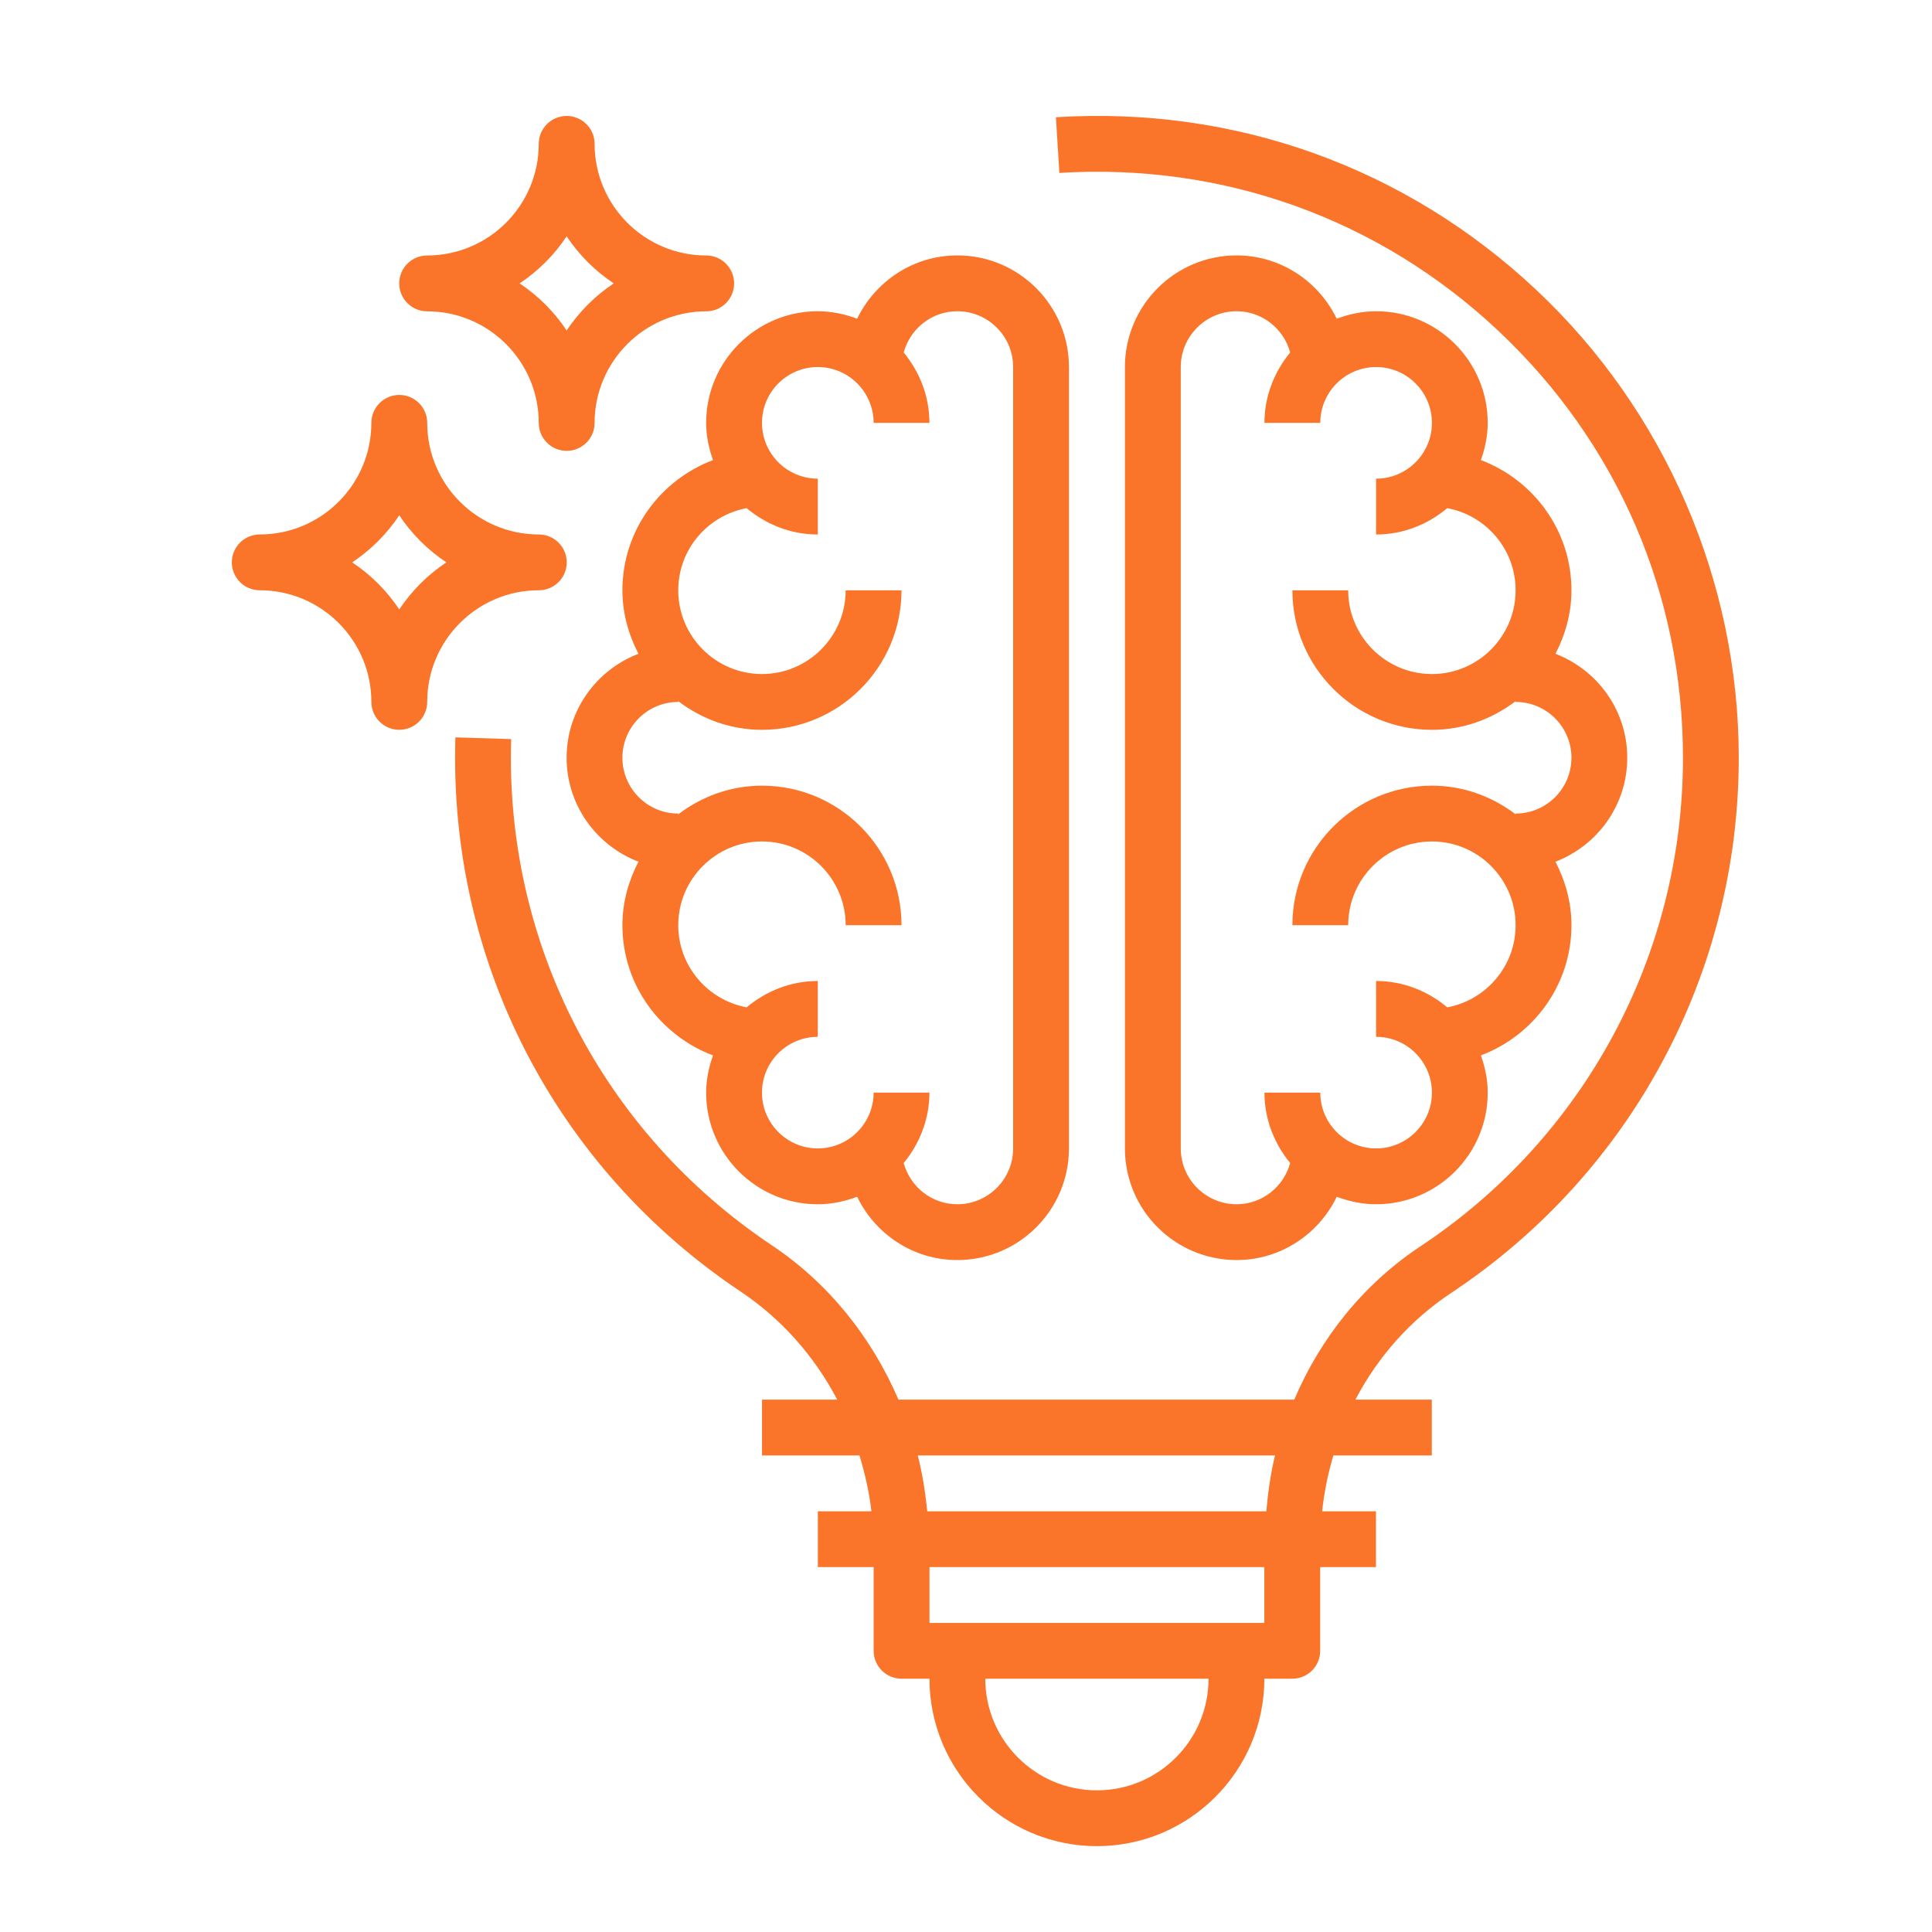
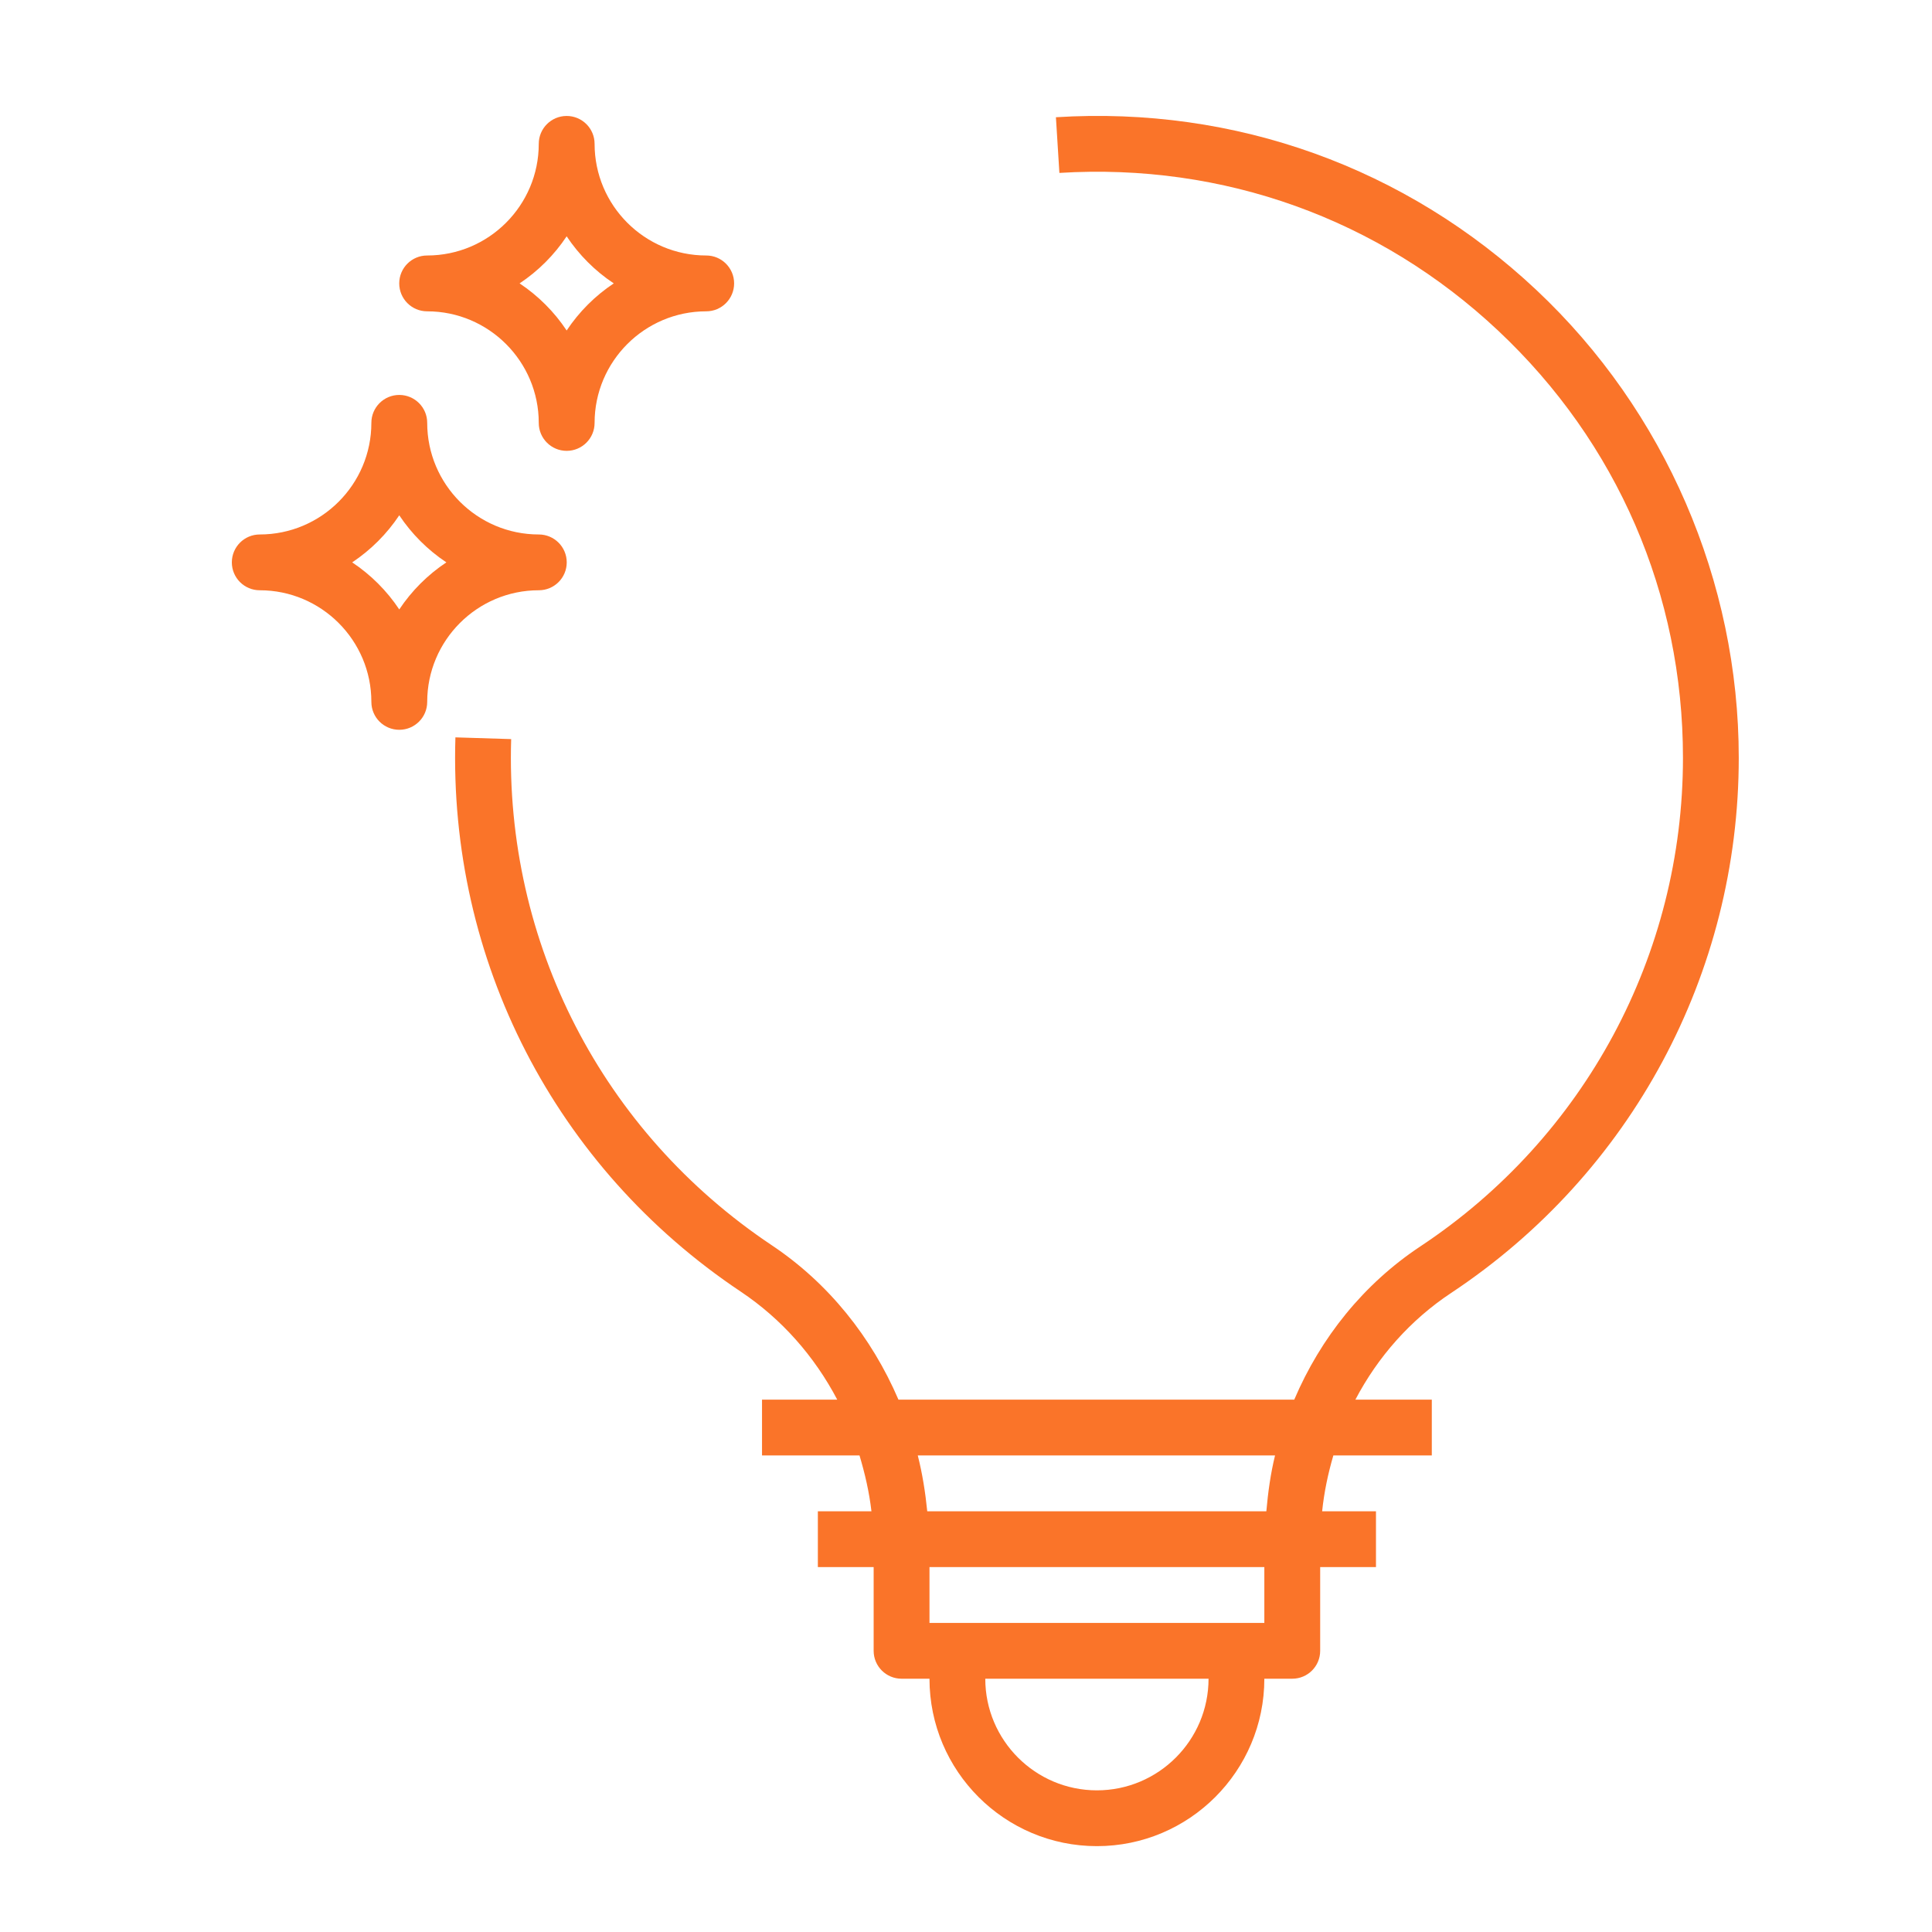
<svg xmlns="http://www.w3.org/2000/svg" width="50" height="50" viewBox="0 0 50 50" fill="none">
-   <path d="M18.453 11.907C17.087 12.423 16.108 13.733 16.108 15.277C16.108 15.872 16.267 16.425 16.523 16.92C15.439 17.337 14.664 18.381 14.664 19.61C14.664 20.84 15.439 21.884 16.523 22.301C16.267 22.796 16.108 23.349 16.108 23.944C16.108 25.488 17.087 26.798 18.453 27.314C18.345 27.616 18.275 27.938 18.275 28.277C18.275 29.87 19.571 31.166 21.164 31.166C21.524 31.166 21.865 31.091 22.183 30.972C22.651 31.938 23.632 32.61 24.775 32.61C26.369 32.61 27.664 31.315 27.664 29.721V9.499C27.664 7.906 26.369 6.61 24.775 6.61C23.632 6.61 22.651 7.284 22.183 8.249C21.865 8.129 21.524 8.055 21.164 8.055C19.571 8.055 18.275 9.351 18.275 10.944C18.275 11.283 18.345 11.604 18.453 11.907ZM21.164 9.499C21.961 9.499 22.609 10.147 22.609 10.944H24.053C24.053 10.25 23.797 9.62 23.387 9.122C23.555 8.509 24.11 8.055 24.775 8.055C25.572 8.055 26.22 8.703 26.22 9.499V29.721C26.22 30.518 25.572 31.166 24.775 31.166C24.11 31.166 23.555 30.712 23.387 30.099C23.797 29.601 24.053 28.971 24.053 28.277H22.609C22.609 29.074 21.961 29.721 21.164 29.721C20.367 29.721 19.72 29.074 19.72 28.277C19.72 27.48 20.367 26.833 21.164 26.833V25.388C20.461 25.388 19.824 25.651 19.323 26.07C18.317 25.883 17.553 25.003 17.553 23.944C17.553 22.749 18.525 21.777 19.72 21.777C20.914 21.777 21.886 22.749 21.886 23.944H23.331C23.331 21.953 21.711 20.333 19.72 20.333C18.904 20.333 18.158 20.615 17.553 21.074V21.055C16.756 21.055 16.108 20.407 16.108 19.61C16.108 18.814 16.756 18.166 17.553 18.166V18.147C18.158 18.606 18.904 18.888 19.72 18.888C21.711 18.888 23.331 17.268 23.331 15.277H21.886C21.886 16.472 20.914 17.444 19.72 17.444C18.525 17.444 17.553 16.472 17.553 15.277C17.553 14.218 18.317 13.338 19.323 13.151C19.824 13.57 20.461 13.833 21.164 13.833V12.388C20.367 12.388 19.72 11.74 19.72 10.944C19.72 10.147 20.367 9.499 21.164 9.499Z" fill="#FA7429" />
-   <path d="M35.613 8.055C35.254 8.055 34.913 8.129 34.595 8.249C34.127 7.284 33.145 6.61 32.002 6.61C30.409 6.61 29.113 7.906 29.113 9.499V29.721C29.113 31.315 30.409 32.61 32.002 32.61C33.145 32.61 34.127 31.938 34.595 30.972C34.913 31.091 35.254 31.166 35.613 31.166C37.207 31.166 38.502 29.87 38.502 28.277C38.502 27.938 38.433 27.616 38.325 27.314C39.69 26.798 40.669 25.488 40.669 23.944C40.669 23.349 40.511 22.796 40.255 22.301C41.339 21.884 42.113 20.84 42.113 19.61C42.113 18.381 41.339 17.337 40.255 16.92C40.511 16.425 40.669 15.872 40.669 15.277C40.669 13.733 39.69 12.423 38.325 11.907C38.433 11.604 38.502 11.283 38.502 10.944C38.502 9.351 37.207 8.055 35.613 8.055ZM39.224 15.277C39.224 16.472 38.253 17.444 37.058 17.444C35.863 17.444 34.891 16.472 34.891 15.277H33.447C33.447 17.268 35.067 18.888 37.058 18.888C37.874 18.888 38.619 18.606 39.224 18.147V18.166C40.021 18.166 40.669 18.814 40.669 19.61C40.669 20.407 40.021 21.055 39.224 21.055V21.074C38.619 20.615 37.874 20.333 37.058 20.333C35.067 20.333 33.447 21.953 33.447 23.944H34.891C34.891 22.749 35.863 21.777 37.058 21.777C38.253 21.777 39.224 22.749 39.224 23.944C39.224 25.003 38.46 25.883 37.455 26.07C36.954 25.651 36.317 25.388 35.613 25.388V26.833C36.41 26.833 37.058 27.48 37.058 28.277C37.058 29.074 36.41 29.721 35.613 29.721C34.817 29.721 34.169 29.074 34.169 28.277H32.724C32.724 28.971 32.981 29.601 33.39 30.099C33.223 30.712 32.667 31.166 32.002 31.166C31.206 31.166 30.558 30.518 30.558 29.721V9.499C30.558 8.703 31.206 8.055 32.002 8.055C32.667 8.055 33.223 8.509 33.39 9.122C32.981 9.62 32.724 10.25 32.724 10.944H34.169C34.169 10.147 34.817 9.499 35.613 9.499C36.41 9.499 37.058 10.147 37.058 10.944C37.058 11.74 36.41 12.388 35.613 12.388V13.833C36.317 13.833 36.954 13.57 37.455 13.151C38.46 13.338 39.224 14.218 39.224 15.277Z" fill="#FA7429" />
  <path d="M39.761 7.505C36.386 4.333 31.966 2.742 27.327 3.034L27.417 4.475C31.655 4.212 35.69 5.661 38.772 8.557C41.856 11.455 43.555 15.382 43.555 19.612C43.555 24.709 41.014 29.436 36.758 32.257C35.29 33.23 34.179 34.618 33.495 36.223H23.252C22.558 34.607 21.443 33.208 19.972 32.226C15.586 29.295 13.065 24.399 13.229 19.128L11.786 19.083C11.606 24.855 14.367 30.218 19.17 33.427C20.231 34.136 21.078 35.101 21.668 36.223H19.721V37.667H22.244C22.384 38.135 22.496 38.615 22.553 39.112H21.166V40.556H22.61V42.723C22.61 43.122 22.934 43.445 23.332 43.445H24.055C24.055 45.835 25.998 47.778 28.388 47.778C30.778 47.778 32.721 45.835 32.721 43.445H33.444C33.843 43.445 34.166 43.122 34.166 42.723V40.556H35.61V39.112H34.217C34.268 38.615 34.37 38.135 34.507 37.667H37.055V36.223H35.077C35.659 35.114 36.501 34.16 37.556 33.461C42.217 30.371 44.999 25.194 44.999 19.612C44.999 15.046 43.09 10.633 39.761 7.505ZM28.388 46.334C26.795 46.334 25.499 45.038 25.499 43.445H31.277C31.277 45.038 29.981 46.334 28.388 46.334ZM32.721 42.001H24.055V40.556H32.721V42.001ZM32.773 39.112H23.997C23.948 38.62 23.871 38.137 23.752 37.667H32.998C32.883 38.136 32.816 38.621 32.773 39.112Z" fill="#FA7429" />
  <path d="M11.054 8.057C12.648 8.057 13.943 9.353 13.943 10.945C13.943 11.345 14.267 11.668 14.665 11.668C15.064 11.668 15.388 11.345 15.388 10.945C15.388 9.353 16.683 8.057 18.277 8.057C18.675 8.057 18.999 7.734 18.999 7.334C18.999 6.935 18.675 6.612 18.277 6.612C16.683 6.612 15.388 5.316 15.388 3.723C15.388 3.324 15.064 3.001 14.665 3.001C14.267 3.001 13.943 3.324 13.943 3.723C13.943 5.316 12.648 6.612 11.054 6.612C10.656 6.612 10.332 6.935 10.332 7.334C10.332 7.734 10.656 8.057 11.054 8.057ZM14.665 6.116C14.986 6.598 15.401 7.014 15.884 7.334C15.401 7.655 14.986 8.07 14.665 8.553C14.345 8.07 13.929 7.655 13.447 7.334C13.929 7.014 14.345 6.598 14.665 6.116Z" fill="#FA7429" />
  <path d="M13.944 15.276C14.343 15.276 14.667 14.954 14.667 14.554C14.667 14.155 14.343 13.832 13.944 13.832C12.351 13.832 11.056 12.536 11.056 10.943C11.056 10.544 10.732 10.221 10.333 10.221C9.935 10.221 9.611 10.544 9.611 10.943C9.611 12.536 8.316 13.832 6.722 13.832C6.324 13.832 6 14.155 6 14.554C6 14.954 6.324 15.276 6.722 15.276C8.316 15.276 9.611 16.572 9.611 18.165C9.611 18.565 9.935 18.887 10.333 18.887C10.732 18.887 11.056 18.565 11.056 18.165C11.056 16.572 12.351 15.276 13.944 15.276ZM10.333 15.772C10.013 15.29 9.597 14.875 9.115 14.554C9.597 14.233 10.012 13.818 10.333 13.336C10.654 13.818 11.069 14.233 11.552 14.554C11.069 14.875 10.654 15.29 10.333 15.772Z" fill="#FA7429" />
</svg>